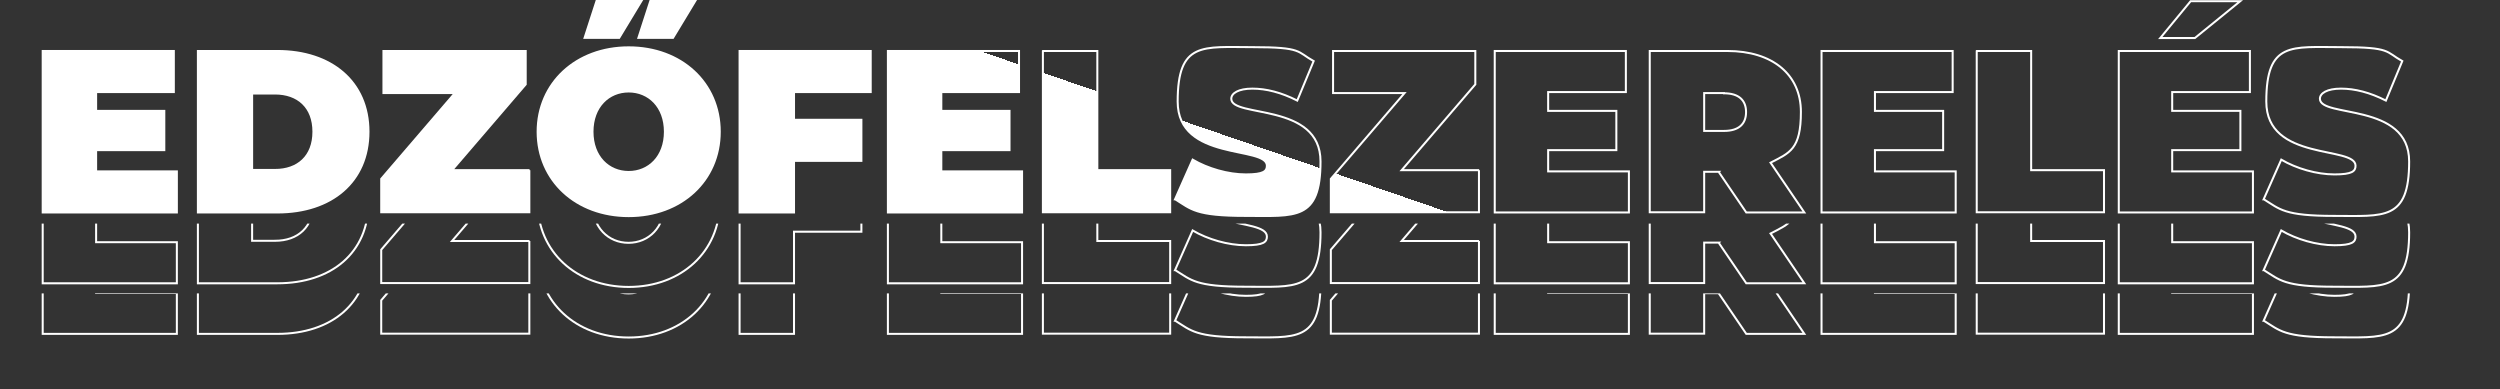
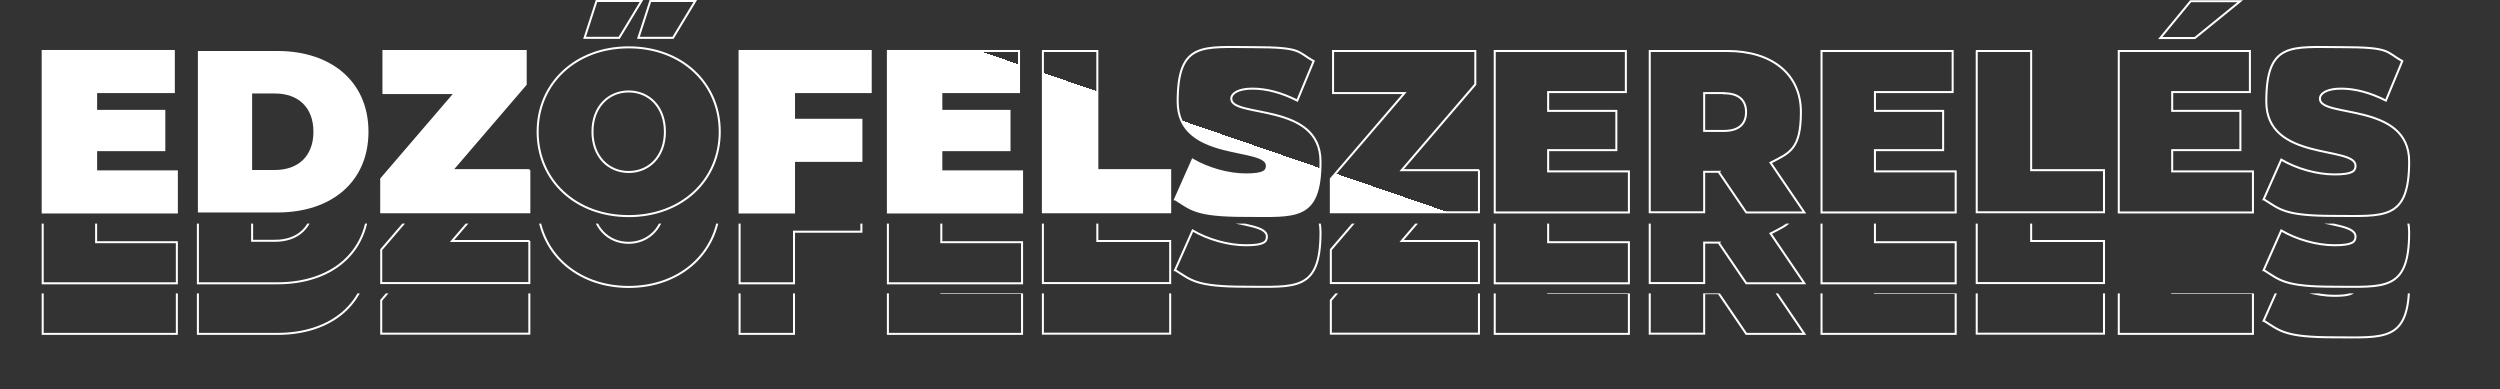
<svg xmlns="http://www.w3.org/2000/svg" xmlns:xlink="http://www.w3.org/1999/xlink" id="Layer_1" viewBox="0 0 1235.5 192.4">
  <rect x="0" y="0" width="1235.5" height="192.4" fill="#333333" stroke="none" />
  <defs>
    <style>.cls-1{fill:url(#New_Gradient_Swatch_copy-15);}.cls-1,.cls-2,.cls-3,.cls-4,.cls-5,.cls-6,.cls-7,.cls-8,.cls-9,.cls-10,.cls-11,.cls-12,.cls-13,.cls-14,.cls-15,.cls-16{stroke-width:0px;}.cls-17{stroke:url(#New_Gradient_Swatch_copy-27);}.cls-17,.cls-18,.cls-19,.cls-20,.cls-21,.cls-22,.cls-23,.cls-24,.cls-25,.cls-6,.cls-26,.cls-27,.cls-28,.cls-29,.cls-30,.cls-31,.cls-32,.cls-33,.cls-34,.cls-35,.cls-36,.cls-37,.cls-38,.cls-39,.cls-40,.cls-41,.cls-42,.cls-43,.cls-44,.cls-45,.cls-46,.cls-47{fill:none;}.cls-17,.cls-18,.cls-19,.cls-20,.cls-21,.cls-22,.cls-23,.cls-24,.cls-25,.cls-26,.cls-27,.cls-28,.cls-29,.cls-30,.cls-31,.cls-32,.cls-33,.cls-34,.cls-35,.cls-36,.cls-37,.cls-38,.cls-39,.cls-40,.cls-41,.cls-42,.cls-43,.cls-44,.cls-45,.cls-46,.cls-47{stroke-miterlimit:10;}.cls-2{fill:url(#New_Gradient_Swatch_copy-3);}.cls-18{stroke:url(#New_Gradient_Swatch_copy-37);}.cls-19{stroke:url(#New_Gradient_Swatch_copy-20);}.cls-3{fill:url(#New_Gradient_Swatch_copy);}.cls-20{stroke:url(#New_Gradient_Swatch_copy-17);}.cls-21{stroke:url(#New_Gradient_Swatch_copy-32);}.cls-22{stroke:#fff;}.cls-4{fill:url(#New_Gradient_Swatch_copy-5);}.cls-23{stroke:url(#New_Gradient_Swatch_copy-36);}.cls-24{stroke:url(#New_Gradient_Swatch_copy-38);}.cls-25{stroke:url(#New_Gradient_Swatch_copy-43);}.cls-5{fill:url(#New_Gradient_Swatch_copy-9);}.cls-26{stroke:url(#New_Gradient_Swatch_copy-22);}.cls-27{stroke:url(#New_Gradient_Swatch_copy-23);}.cls-7{fill:url(#New_Gradient_Swatch_copy-14);}.cls-48{clip-path:url(#clippath-1);}.cls-28{stroke:url(#New_Gradient_Swatch_copy-39);}.cls-29{stroke:url(#New_Gradient_Swatch_copy-29);}.cls-8{fill:url(#New_Gradient_Swatch_copy-12);}.cls-30{stroke:url(#New_Gradient_Swatch_copy-31);}.cls-9{fill:url(#New_Gradient_Swatch_copy-11);}.cls-31{stroke:url(#New_Gradient_Swatch_copy-44);}.cls-10{fill:url(#New_Gradient_Swatch_copy-2);}.cls-11{fill:url(#New_Gradient_Swatch_copy-4);}.cls-32{stroke:url(#New_Gradient_Swatch_copy-19);}.cls-12{fill:url(#New_Gradient_Swatch_copy-6);}.cls-13{fill:url(#New_Gradient_Swatch_copy-7);}.cls-49{clip-path:url(#clippath);}.cls-33{stroke:url(#New_Gradient_Swatch_copy-25);}.cls-14{fill:url(#New_Gradient_Swatch_copy-8);}.cls-34{stroke:url(#New_Gradient_Swatch_copy-28);}.cls-15{fill:url(#New_Gradient_Swatch_copy-10);}.cls-35{stroke:url(#New_Gradient_Swatch_copy-35);}.cls-36{stroke:url(#New_Gradient_Swatch_copy-33);}.cls-37{stroke:url(#New_Gradient_Swatch_copy-21);}.cls-38{stroke:url(#New_Gradient_Swatch_copy-42);}.cls-39{stroke:url(#New_Gradient_Swatch_copy-30);}.cls-40{stroke:url(#New_Gradient_Swatch_copy-24);}.cls-41{stroke:url(#New_Gradient_Swatch_copy-34);}.cls-42{stroke:url(#New_Gradient_Swatch_copy-16);}.cls-43{stroke:url(#New_Gradient_Swatch_copy-40);}.cls-16{fill:url(#New_Gradient_Swatch_copy-13);}.cls-44{stroke:url(#New_Gradient_Swatch_copy-26);}.cls-45{stroke:url(#New_Gradient_Swatch_copy-41);}.cls-46{stroke:url(#New_Gradient_Swatch_copy-45);}.cls-47{stroke:url(#New_Gradient_Swatch_copy-18);}</style>
    <linearGradient id="New_Gradient_Swatch_copy" x1="38.5" y1="110.9" x2="185.7" y2="-316.8" gradientUnits="userSpaceOnUse">
      <stop offset="0" stop-color="#fff" />
      <stop offset=".5" stop-color="#fff" />
      <stop offset=".5" stop-color="#000" stop-opacity="0" />
    </linearGradient>
    <linearGradient id="New_Gradient_Swatch_copy-2" x1="110.1" y1="135.5" x2="257.3" y2="-292.1" xlink:href="#New_Gradient_Swatch_copy" />
    <linearGradient id="New_Gradient_Swatch_copy-3" x1="191.6" y1="163.6" x2="338.9" y2="-264" xlink:href="#New_Gradient_Swatch_copy" />
    <linearGradient id="New_Gradient_Swatch_copy-4" x1="267.7" y1="189.8" x2="415" y2="-237.8" xlink:href="#New_Gradient_Swatch_copy" />
    <linearGradient id="New_Gradient_Swatch_copy-5" x1="339.7" y1="214.6" x2="486.9" y2="-213.1" xlink:href="#New_Gradient_Swatch_copy" />
    <linearGradient id="New_Gradient_Swatch_copy-6" x1="411.9" y1="239.5" x2="559.2" y2="-188.2" xlink:href="#New_Gradient_Swatch_copy" />
    <linearGradient id="New_Gradient_Swatch_copy-7" x1="478.9" y1="262.5" x2="626.1" y2="-165.1" xlink:href="#New_Gradient_Swatch_copy" />
    <linearGradient id="New_Gradient_Swatch_copy-8" x1="541.8" y1="284.2" x2="689" y2="-143.5" xlink:href="#New_Gradient_Swatch_copy" />
    <linearGradient id="New_Gradient_Swatch_copy-9" x1="611.2" y1="308.1" x2="758.4" y2="-119.6" xlink:href="#New_Gradient_Swatch_copy" />
    <linearGradient id="New_Gradient_Swatch_copy-10" x1="680" y1="331.8" x2="827.3" y2="-95.9" xlink:href="#New_Gradient_Swatch_copy" />
    <linearGradient id="New_Gradient_Swatch_copy-11" x1="753.1" y1="357" x2="900.3" y2="-70.7" xlink:href="#New_Gradient_Swatch_copy" />
    <linearGradient id="New_Gradient_Swatch_copy-12" x1="824.4" y1="381.5" x2="971.6" y2="-46.1" xlink:href="#New_Gradient_Swatch_copy" />
    <linearGradient id="New_Gradient_Swatch_copy-13" x1="891.4" y1="404.6" x2="1038.6" y2="-23.1" xlink:href="#New_Gradient_Swatch_copy" />
    <linearGradient id="New_Gradient_Swatch_copy-14" x1="955.7" y1="426.7" x2="1103" y2="-.9" xlink:href="#New_Gradient_Swatch_copy" />
    <linearGradient id="New_Gradient_Swatch_copy-15" x1="1022.8" y1="449.8" x2="1170" y2="22.2" xlink:href="#New_Gradient_Swatch_copy" />
    <clipPath id="clippath">
      <rect class="cls-6" y="110.5" width="1227.6" height="81.8" />
    </clipPath>
    <linearGradient id="New_Gradient_Swatch_copy-16" x1="54.3" y1="106.7" x2="54.3" y2=".5" gradientTransform="translate(0 35)" xlink:href="#New_Gradient_Swatch_copy" />
    <linearGradient id="New_Gradient_Swatch_copy-17" x1="139.9" y1="106.7" x2="139.9" y2=".5" gradientTransform="translate(0 35)" xlink:href="#New_Gradient_Swatch_copy" />
    <linearGradient id="New_Gradient_Swatch_copy-18" x1="225" y1="106.7" x2="225" y2=".5" gradientTransform="translate(0 35)" xlink:href="#New_Gradient_Swatch_copy" />
    <linearGradient id="New_Gradient_Swatch_copy-19" x1="310.7" y1="106.7" x2="310.7" y2=".5" gradientTransform="translate(0 35)" xlink:href="#New_Gradient_Swatch_copy" />
    <linearGradient id="New_Gradient_Swatch_copy-20" x1="397.9" y1="106.7" x2="397.9" y2=".5" gradientTransform="translate(0 35)" xlink:href="#New_Gradient_Swatch_copy" />
    <linearGradient id="New_Gradient_Swatch_copy-21" x1="472" y1="106.7" x2="472" y2=".5" gradientTransform="translate(0 35)" xlink:href="#New_Gradient_Swatch_copy" />
    <linearGradient id="New_Gradient_Swatch_copy-22" x1="546.9" y1="106.7" x2="546.9" y2=".5" gradientTransform="translate(0 35)" xlink:href="#New_Gradient_Swatch_copy" />
    <linearGradient id="New_Gradient_Swatch_copy-23" x1="616.6" y1="106.7" x2="616.6" y2=".5" gradientTransform="translate(0 35)" xlink:href="#New_Gradient_Swatch_copy" />
    <linearGradient id="New_Gradient_Swatch_copy-24" x1="694.3" y1="106.7" x2="694.3" y2=".5" gradientTransform="translate(0 35)" xlink:href="#New_Gradient_Swatch_copy" />
    <linearGradient id="New_Gradient_Swatch_copy-25" x1="771.9" y1="106.7" x2="771.9" y2=".5" gradientTransform="translate(0 35)" xlink:href="#New_Gradient_Swatch_copy" />
    <linearGradient id="New_Gradient_Swatch_copy-26" x1="853.8" y1="106.7" x2="853.8" y2=".5" gradientTransform="translate(0 35)" xlink:href="#New_Gradient_Swatch_copy" />
    <linearGradient id="New_Gradient_Swatch_copy-27" x1="933.4" y1="106.7" x2="933.4" y2=".5" gradientTransform="translate(0 35)" xlink:href="#New_Gradient_Swatch_copy" />
    <linearGradient id="New_Gradient_Swatch_copy-28" x1="1008.3" y1="106.7" x2="1008.3" y2=".5" gradientTransform="translate(0 35)" xlink:href="#New_Gradient_Swatch_copy" />
    <linearGradient id="New_Gradient_Swatch_copy-29" x1="1080.2" y1="106.7" x2="1080.2" y2=".5" gradientTransform="translate(0 35)" xlink:href="#New_Gradient_Swatch_copy" />
    <linearGradient id="New_Gradient_Swatch_copy-30" x1="1154.6" y1="106.7" x2="1154.6" y2=".5" gradientTransform="translate(0 35)" xlink:href="#New_Gradient_Swatch_copy" />
    <clipPath id="clippath-1">
      <rect class="cls-6" x="4" y="145" width="1231.5" height="47.4" />
    </clipPath>
    <linearGradient id="New_Gradient_Swatch_copy-31" x1="54.3" y1="106.7" x2="54.3" y2=".5" gradientTransform="translate(0 60)" xlink:href="#New_Gradient_Swatch_copy" />
    <linearGradient id="New_Gradient_Swatch_copy-32" x1="139.9" y1="106.7" x2="139.9" y2=".5" gradientTransform="translate(0 60)" xlink:href="#New_Gradient_Swatch_copy" />
    <linearGradient id="New_Gradient_Swatch_copy-33" x1="225" y1="106.7" x2="225" y2=".5" gradientTransform="translate(0 60)" xlink:href="#New_Gradient_Swatch_copy" />
    <linearGradient id="New_Gradient_Swatch_copy-34" x1="310.7" y1="106.7" x2="310.7" y2=".5" gradientTransform="translate(0 60)" xlink:href="#New_Gradient_Swatch_copy" />
    <linearGradient id="New_Gradient_Swatch_copy-35" x1="397.9" y1="106.7" x2="397.9" y2=".5" gradientTransform="translate(0 60)" xlink:href="#New_Gradient_Swatch_copy" />
    <linearGradient id="New_Gradient_Swatch_copy-36" x1="472" y1="106.7" x2="472" y2=".5" gradientTransform="translate(0 60)" xlink:href="#New_Gradient_Swatch_copy" />
    <linearGradient id="New_Gradient_Swatch_copy-37" x1="546.9" y1="106.7" x2="546.9" y2=".5" gradientTransform="translate(0 60)" xlink:href="#New_Gradient_Swatch_copy" />
    <linearGradient id="New_Gradient_Swatch_copy-38" x1="616.6" y1="106.7" x2="616.6" y2=".5" gradientTransform="translate(0 60)" xlink:href="#New_Gradient_Swatch_copy" />
    <linearGradient id="New_Gradient_Swatch_copy-39" x1="694.3" y1="106.7" x2="694.3" y2=".5" gradientTransform="translate(0 60)" xlink:href="#New_Gradient_Swatch_copy" />
    <linearGradient id="New_Gradient_Swatch_copy-40" x1="771.9" y1="106.7" x2="771.9" y2=".5" gradientTransform="translate(0 60)" xlink:href="#New_Gradient_Swatch_copy" />
    <linearGradient id="New_Gradient_Swatch_copy-41" x1="853.8" y1="106.7" x2="853.8" y2=".5" gradientTransform="translate(0 60)" xlink:href="#New_Gradient_Swatch_copy" />
    <linearGradient id="New_Gradient_Swatch_copy-42" x1="933.4" y1="106.7" x2="933.4" y2=".5" gradientTransform="translate(0 60)" xlink:href="#New_Gradient_Swatch_copy" />
    <linearGradient id="New_Gradient_Swatch_copy-43" x1="1008.3" y1="106.7" x2="1008.3" y2=".5" gradientTransform="translate(0 60)" xlink:href="#New_Gradient_Swatch_copy" />
    <linearGradient id="New_Gradient_Swatch_copy-44" x1="1080.2" y1="106.7" x2="1080.2" y2=".5" gradientTransform="translate(0 60)" xlink:href="#New_Gradient_Swatch_copy" />
    <linearGradient id="New_Gradient_Swatch_copy-45" x1="1154.6" y1="106.7" x2="1154.6" y2=".5" gradientTransform="translate(0 60)" xlink:href="#New_Gradient_Swatch_copy" />
  </defs>
  <path class="cls-3" d="m87.4 84.7v20.3h-66.3v-79.8h64.8v20.3h-38.4v9.3h33.7v19.4h-33.7v10.5h39.9z" />
  <path class="cls-10" d="m97.8 25.2h39.3c26.6 0 45 15.1 45 39.9s-18.3 39.9-45 39.9h-39.3v-79.8zm38.1 58.8c11.3 0 19-6.7 19-18.9s-7.7-18.9-19-18.9h-11.3v37.8h11.3z" />
  <path class="cls-2" d="m261.6 84.1v20.8h-73.2v-16.5l36.4-42.4h-35.3v-20.8h70.3v16.5l-36.4 42.4h38.3z" />
-   <path class="cls-11" d="m265.7 65.1c0-24.1 19-41.7 45-41.7s45 17.5 45 41.7s-19 41.7-45 41.7s-45-17.5-45-41.7zm29.1-64.6h22.2l-11 18.2h-17.1l5.9-18.2zm33.8 64.6c0-12.4-8-19.9-17.9-19.9s-17.9 7.5-17.9 19.9s8 19.9 17.9 19.9s17.9-7.5 17.9-19.9zm-7.2-64.6h22.2l-11 18.2h-17.1l5.9-18.2z" />
  <path class="cls-4" d="m392.4 45.5v13.7h33.3v20.3h-33.3v25.5h-26.9v-79.8h64.8v20.3h-37.9z" />
  <path class="cls-12" d="m505.1 84.7v20.3h-66.3v-79.8h64.8v20.3h-38.4v9.3h33.7v19.4h-33.7v10.5h39.9z" />
  <path class="cls-13" d="m515.4 25.2h26.9v58.9h36v20.8h-62.9v-79.7z" />
  <path class="cls-14" d="m580.7 98.5l8.7-19.6c7.5 4.4 17.5 7.3 26.3 7.3s10.4-1.6 10.4-4.3c0-10-44.1-1.9-44.1-31.7s12.4-26.9 37.1-26.9s21.8 2.3 30.1 6.9l-8.1 19.5c-7.9-4-15.3-5.9-22.2-5.9s-10.4 2.3-10.4 5c0 9.6 44.1 1.6 44.1 31s-12.4 26.9-37.1 26.9s-26.8-3.3-34.7-8.2z" />
  <path class="cls-5" d="m730.9 84.1v20.8h-73.2v-16.5l36.4-42.4h-35.3v-20.8h70.3v16.5l-36.4 42.4h38.3z" />
  <path class="cls-15" d="m805 84.7v20.3h-66.3v-79.8h64.8v20.3h-38.4v9.3h33.7v19.4h-33.7v10.5h39.9z" />
  <path class="cls-9" d="m849.5 84.9h-7.3v20h-26.9v-79.7h38.4c22.2 0 36.3 11.6 36.3 30.1s-5.5 20.2-15 25.1l16.7 24.6h-28.7l-13.6-20zm2.5-38.9h-9.8v18.7h9.8c7.4 0 10.9-3.5 10.9-9.3s-3.5-9.3-10.9-9.3z" />
  <path class="cls-8" d="m966.5 84.7v20.3h-66.3v-79.8h64.8v20.3h-38.4v9.3h33.7v19.4h-33.7v10.5h39.9z" />
  <path class="cls-16" d="m976.9 25.2h26.9v58.9h36v20.8h-62.9v-79.7z" />
  <path class="cls-7" d="m1113.4 84.7v20.3h-66.3v-79.8h64.8v20.3h-38.4v9.3h33.7v19.4h-33.7v10.5h39.9zm-28.7-65.9h-17.1l15-18.2h24.5l-22.4 18.2z" />
  <path class="cls-1" d="m1118.7 98.5l8.7-19.6c7.5 4.4 17.5 7.3 26.3 7.3s10.4-1.6 10.4-4.3c0-10-44.1-1.9-44.1-31.7s12.4-26.9 37.1-26.9s21.8 2.3 30.1 6.9l-8.1 19.5c-7.9-4-15.3-5.9-22.2-5.9s-10.4 2.3-10.4 5c0 9.6 44.1 1.6 44.1 31s-12.4 26.9-37.1 26.9s-26.8-3.3-34.7-8.2z" />
  <path class="cls-22" d="m87.4 84.7v20.3h-66.3v-79.8h64.8v20.3h-38.4v9.3h33.7v19.4h-33.7v10.5h39.9z" />
-   <path class="cls-22" d="m97.8 25.2h39.3c26.6 0 45 15.1 45 39.9s-18.3 39.9-45 39.9h-39.3v-79.8zm38.1 58.8c11.3 0 19-6.7 19-18.9s-7.7-18.9-19-18.9h-11.3v37.8h11.3z" />
  <path class="cls-22" d="m261.6 84.1v20.8h-73.2v-16.5l36.4-42.4h-35.3v-20.8h70.3v16.5l-36.4 42.4h38.3z" />
  <path class="cls-22" d="m265.7 65.1c0-24.1 19-41.7 45-41.7s45 17.5 45 41.7s-19 41.7-45 41.7s-45-17.5-45-41.7zm29.1-64.6h22.2l-11 18.2h-17.1l5.9-18.2zm33.8 64.6c0-12.4-8-19.9-17.9-19.9s-17.9 7.5-17.9 19.9s8 19.9 17.9 19.9s17.9-7.5 17.9-19.9zm-7.2-64.6h22.2l-11 18.2h-17.1l5.9-18.2z" />
  <path class="cls-22" d="m392.4 45.5v13.7h33.3v20.3h-33.3v25.5h-26.9v-79.8h64.8v20.3h-37.9z" />
  <path class="cls-22" d="m505.1 84.7v20.3h-66.3v-79.8h64.8v20.3h-38.4v9.3h33.7v19.4h-33.7v10.5h39.9z" />
  <path class="cls-22" d="m515.4 25.2h26.9v58.9h36v20.8h-62.9v-79.7z" />
  <path class="cls-22" d="m580.7 98.5l8.7-19.6c7.5 4.4 17.5 7.3 26.3 7.3s10.4-1.6 10.4-4.3c0-10-44.1-1.9-44.1-31.7s12.4-26.9 37.1-26.9s21.8 2.3 30.1 6.9l-8.1 19.5c-7.9-4-15.3-5.9-22.2-5.9s-10.4 2.3-10.4 5c0 9.6 44.1 1.6 44.1 31s-12.4 26.9-37.1 26.9s-26.8-3.3-34.7-8.2z" />
  <path class="cls-22" d="m730.9 84.1v20.8h-73.2v-16.5l36.4-42.4h-35.3v-20.8h70.3v16.5l-36.4 42.4h38.3z" />
  <path class="cls-22" d="m805 84.7v20.3h-66.3v-79.8h64.8v20.3h-38.4v9.3h33.7v19.4h-33.7v10.5h39.9z" />
  <path class="cls-22" d="m849.5 84.9h-7.3v20h-26.9v-79.7h38.4c22.2 0 36.3 11.6 36.3 30.1s-5.5 20.2-15 25.1l16.7 24.6h-28.7l-13.6-20zm2.5-38.9h-9.8v18.7h9.8c7.4 0 10.9-3.5 10.9-9.3s-3.5-9.3-10.9-9.3z" />
  <path class="cls-22" d="m966.5 84.7v20.3h-66.3v-79.8h64.8v20.3h-38.4v9.3h33.7v19.4h-33.7v10.5h39.9z" />
  <path class="cls-22" d="m976.9 25.2h26.9v58.9h36v20.8h-62.9v-79.7z" />
  <path class="cls-22" d="m1113.4 84.7v20.3h-66.3v-79.8h64.8v20.3h-38.4v9.3h33.7v19.4h-33.7v10.5h39.9zm-28.7-65.9h-17.1l15-18.2h24.5l-22.4 18.2z" />
  <path class="cls-22" d="m1118.7 98.5l8.7-19.6c7.5 4.4 17.5 7.3 26.3 7.3s10.4-1.6 10.4-4.3c0-10-44.1-1.9-44.1-31.7s12.4-26.9 37.1-26.9s21.8 2.3 30.1 6.9l-8.1 19.5c-7.9-4-15.3-5.9-22.2-5.9s-10.4 2.3-10.4 5c0 9.6 44.1 1.6 44.1 31s-12.4 26.9-37.1 26.9s-26.8-3.3-34.7-8.2z" />
  <g class="cls-49">
    <path class="cls-42" d="m87.4 119.7v20.3h-66.3v-79.8h64.8v20.3h-38.4v9.3h33.7v19.4h-33.7v10.5h39.9z" />
    <path class="cls-20" d="m97.8 60.2h39.3c26.6 0 45 15.1 45 39.9s-18.3 39.9-45 39.9h-39.3v-79.8zm38.1 58.8c11.3 0 19-6.7 19-18.9s-7.7-18.9-19-18.9h-11.3v37.8h11.3z" />
    <path class="cls-47" d="m261.6 119.1v20.8h-73.2v-16.5l36.4-42.4h-35.3v-20.8h70.3v16.5l-36.4 42.4h38.3z" />
    <path class="cls-32" d="m265.7 100.1c0-24.1 19-41.7 45-41.7s45 17.5 45 41.7s-19 41.7-45 41.7s-45-17.5-45-41.7zm29-64.6h22.2l-11 18.2h-17.1l5.9-18.2zm33.8 64.6c0-12.4-8-19.9-17.9-19.9s-17.9 7.5-17.9 19.9s8 19.9 17.9 19.9s17.9-7.5 17.9-19.9zm-7.2-64.6h22.2l-11 18.2h-17.1l5.9-18.2z" />
    <path class="cls-19" d="m392.4 80.5v13.7h33.3v20.3h-33.3v25.5h-26.9v-79.8h64.8v20.3h-37.9z" />
    <path class="cls-37" d="m505.1 119.7v20.3h-66.3v-79.8h64.8v20.3h-38.4v9.3h33.7v19.4h-33.7v10.5h39.9z" />
    <path class="cls-26" d="m515.4 60.2h26.9v58.9h36v20.8h-62.9v-79.7z" />
    <path class="cls-27" d="m580.7 133.5l8.7-19.6c7.5 4.4 17.5 7.3 26.3 7.3s10.4-1.6 10.4-4.3c0-10-44.1-1.9-44.1-31.7s12.4-26.9 37.1-26.9s21.8 2.3 30.1 6.9l-8.1 19.5c-7.9-4-15.3-5.9-22.2-5.9s-10.4 2.3-10.4 5c0 9.6 44.1 1.6 44.1 31s-12.4 26.9-37.1 26.9s-26.8-3.3-34.7-8.2z" />
    <path class="cls-40" d="m730.9 119.1v20.8h-73.2v-16.5l36.4-42.4h-35.3v-20.8h70.3v16.5l-36.4 42.4h38.3z" />
    <path class="cls-33" d="m805 119.7v20.3h-66.3v-79.8h64.8v20.3h-38.4v9.3h33.7v19.4h-33.7v10.5h39.9z" />
    <path class="cls-44" d="m849.5 119.9h-7.3v20h-26.9v-79.7h38.4c22.2 0 36.3 11.6 36.3 30.1s-5.5 20.2-15 25.1l16.7 24.6h-28.7l-13.6-20zm2.5-38.9h-9.8v18.7h9.8c7.4 0 10.9-3.5 10.9-9.3s-3.5-9.3-10.9-9.3z" />
    <path class="cls-17" d="m966.5 119.7v20.3h-66.3v-79.8h64.8v20.3h-38.4v9.3h33.7v19.4h-33.7v10.5h39.9z" />
    <path class="cls-34" d="m976.9 60.2h26.9v58.9h36v20.8h-62.9v-79.7z" />
-     <path class="cls-29" d="m1113.4 119.7v20.3h-66.3v-79.8h64.8v20.3h-38.4v9.3h33.7v19.4h-33.7v10.5h39.9zm-28.7-65.9h-17.1l15-18.2h24.5l-22.4 18.2z" />
    <path class="cls-39" d="m1118.7 133.5l8.7-19.6c7.5 4.4 17.5 7.3 26.3 7.3s10.4-1.6 10.4-4.3c0-10-44.1-1.9-44.1-31.7s12.4-26.9 37.1-26.9s21.8 2.3 30.1 6.9l-8.1 19.5c-7.9-4-15.3-5.9-22.2-5.9s-10.4 2.3-10.4 5c0 9.6 44.1 1.6 44.1 31s-12.4 26.9-37.1 26.9s-26.8-3.3-34.7-8.2z" />
  </g>
  <g class="cls-48">
-     <path class="cls-30" d="m87.4 144.7v20.3h-66.3v-79.7h64.8v20.3h-38.4v9.3h33.7v19.4h-33.7v10.5h39.9z" />
+     <path class="cls-30" d="m87.4 144.7v20.3h-66.3v-79.7h64.8v20.3h-38.4h33.7v19.4h-33.7v10.5h39.9z" />
    <path class="cls-21" d="m97.8 85.2h39.3c26.6 0 45 15.1 45 39.9s-18.3 39.9-45 39.9h-39.3v-79.7zm38.1 58.8c11.3 0 19-6.7 19-18.9s-7.7-18.9-19-18.9h-11.3v37.8h11.3z" />
    <path class="cls-36" d="m261.6 144.1v20.8h-73.2v-16.5l36.4-42.4h-35.3v-20.8h70.3v16.5l-36.4 42.4h38.3z" />
-     <path class="cls-41" d="m265.7 125.1c0-24.1 19-41.7 45-41.7s45 17.5 45 41.7s-19 41.7-45 41.7s-45-17.5-45-41.7zm29-64.6h22.2l-11 18.2h-17.1l5.9-18.2zm33.8 64.6c0-12.4-8-19.9-17.9-19.9s-17.9 7.5-17.9 19.9s8 19.9 17.9 19.9s17.9-7.5 17.9-19.9zm-7.2-64.6h22.2l-11 18.2h-17.1l5.9-18.2z" />
    <path class="cls-35" d="m392.4 105.5v13.7h33.3v20.3h-33.3v25.5h-26.9v-79.7h64.8v20.3h-37.9z" />
    <path class="cls-23" d="m505.1 144.7v20.3h-66.3v-79.7h64.8v20.3h-38.4v9.3h33.7v19.4h-33.7v10.5h39.9z" />
    <path class="cls-18" d="m515.4 85.2h26.9v58.9h36v20.8h-62.9v-79.7z" />
-     <path class="cls-24" d="m580.7 158.5l8.7-19.6c7.5 4.4 17.5 7.3 26.3 7.3s10.4-1.6 10.4-4.3c0-10-44.1-1.9-44.1-31.7s12.4-26.9 37.1-26.9s21.8 2.3 30.1 6.9l-8.1 19.5c-7.9-4-15.3-5.9-22.2-5.9s-10.4 2.3-10.4 5c0 9.6 44.1 1.6 44.1 31s-12.4 26.9-37.1 26.9s-26.8-3.3-34.7-8.2z" />
    <path class="cls-28" d="m730.9 144.1v20.8h-73.2v-16.5l36.4-42.4h-35.3v-20.8h70.3v16.5l-36.4 42.4h38.3z" />
    <path class="cls-43" d="m805 144.7v20.3h-66.3v-79.7h64.8v20.3h-38.4v9.3h33.7v19.4h-33.7v10.5h39.9z" />
    <path class="cls-45" d="m849.5 144.9h-7.3v20h-26.9v-79.7h38.4c22.2 0 36.3 11.6 36.3 30.1s-5.5 20.2-15 25.1l16.7 24.6h-28.7l-13.6-20zm2.5-38.9h-9.8v18.7h9.8c7.4 0 10.9-3.5 10.9-9.3s-3.5-9.3-10.9-9.3z" />
    <path class="cls-38" d="m966.5 144.7v20.3h-66.3v-79.7h64.8v20.3h-38.4v9.3h33.7v19.4h-33.7v10.5h39.9z" />
    <path class="cls-25" d="m976.9 85.2h26.9v58.9h36v20.8h-62.9v-79.7z" />
    <path class="cls-31" d="m1113.4 144.7v20.3h-66.3v-79.7h64.8v20.3h-38.4v9.3h33.7v19.4h-33.7v10.5h39.9zm-28.7-65.9h-17.1l15-18.2h24.5l-22.4 18.2z" />
    <path class="cls-46" d="m1118.7 158.5l8.7-19.6c7.5 4.4 17.5 7.3 26.3 7.3s10.4-1.6 10.4-4.3c0-10-44.1-1.9-44.1-31.7s12.4-26.9 37.1-26.9s21.8 2.3 30.1 6.9l-8.1 19.5c-7.9-4-15.3-5.9-22.2-5.9s-10.4 2.3-10.4 5c0 9.6 44.1 1.6 44.1 31s-12.4 26.9-37.1 26.9s-26.8-3.3-34.7-8.2z" />
  </g>
</svg>